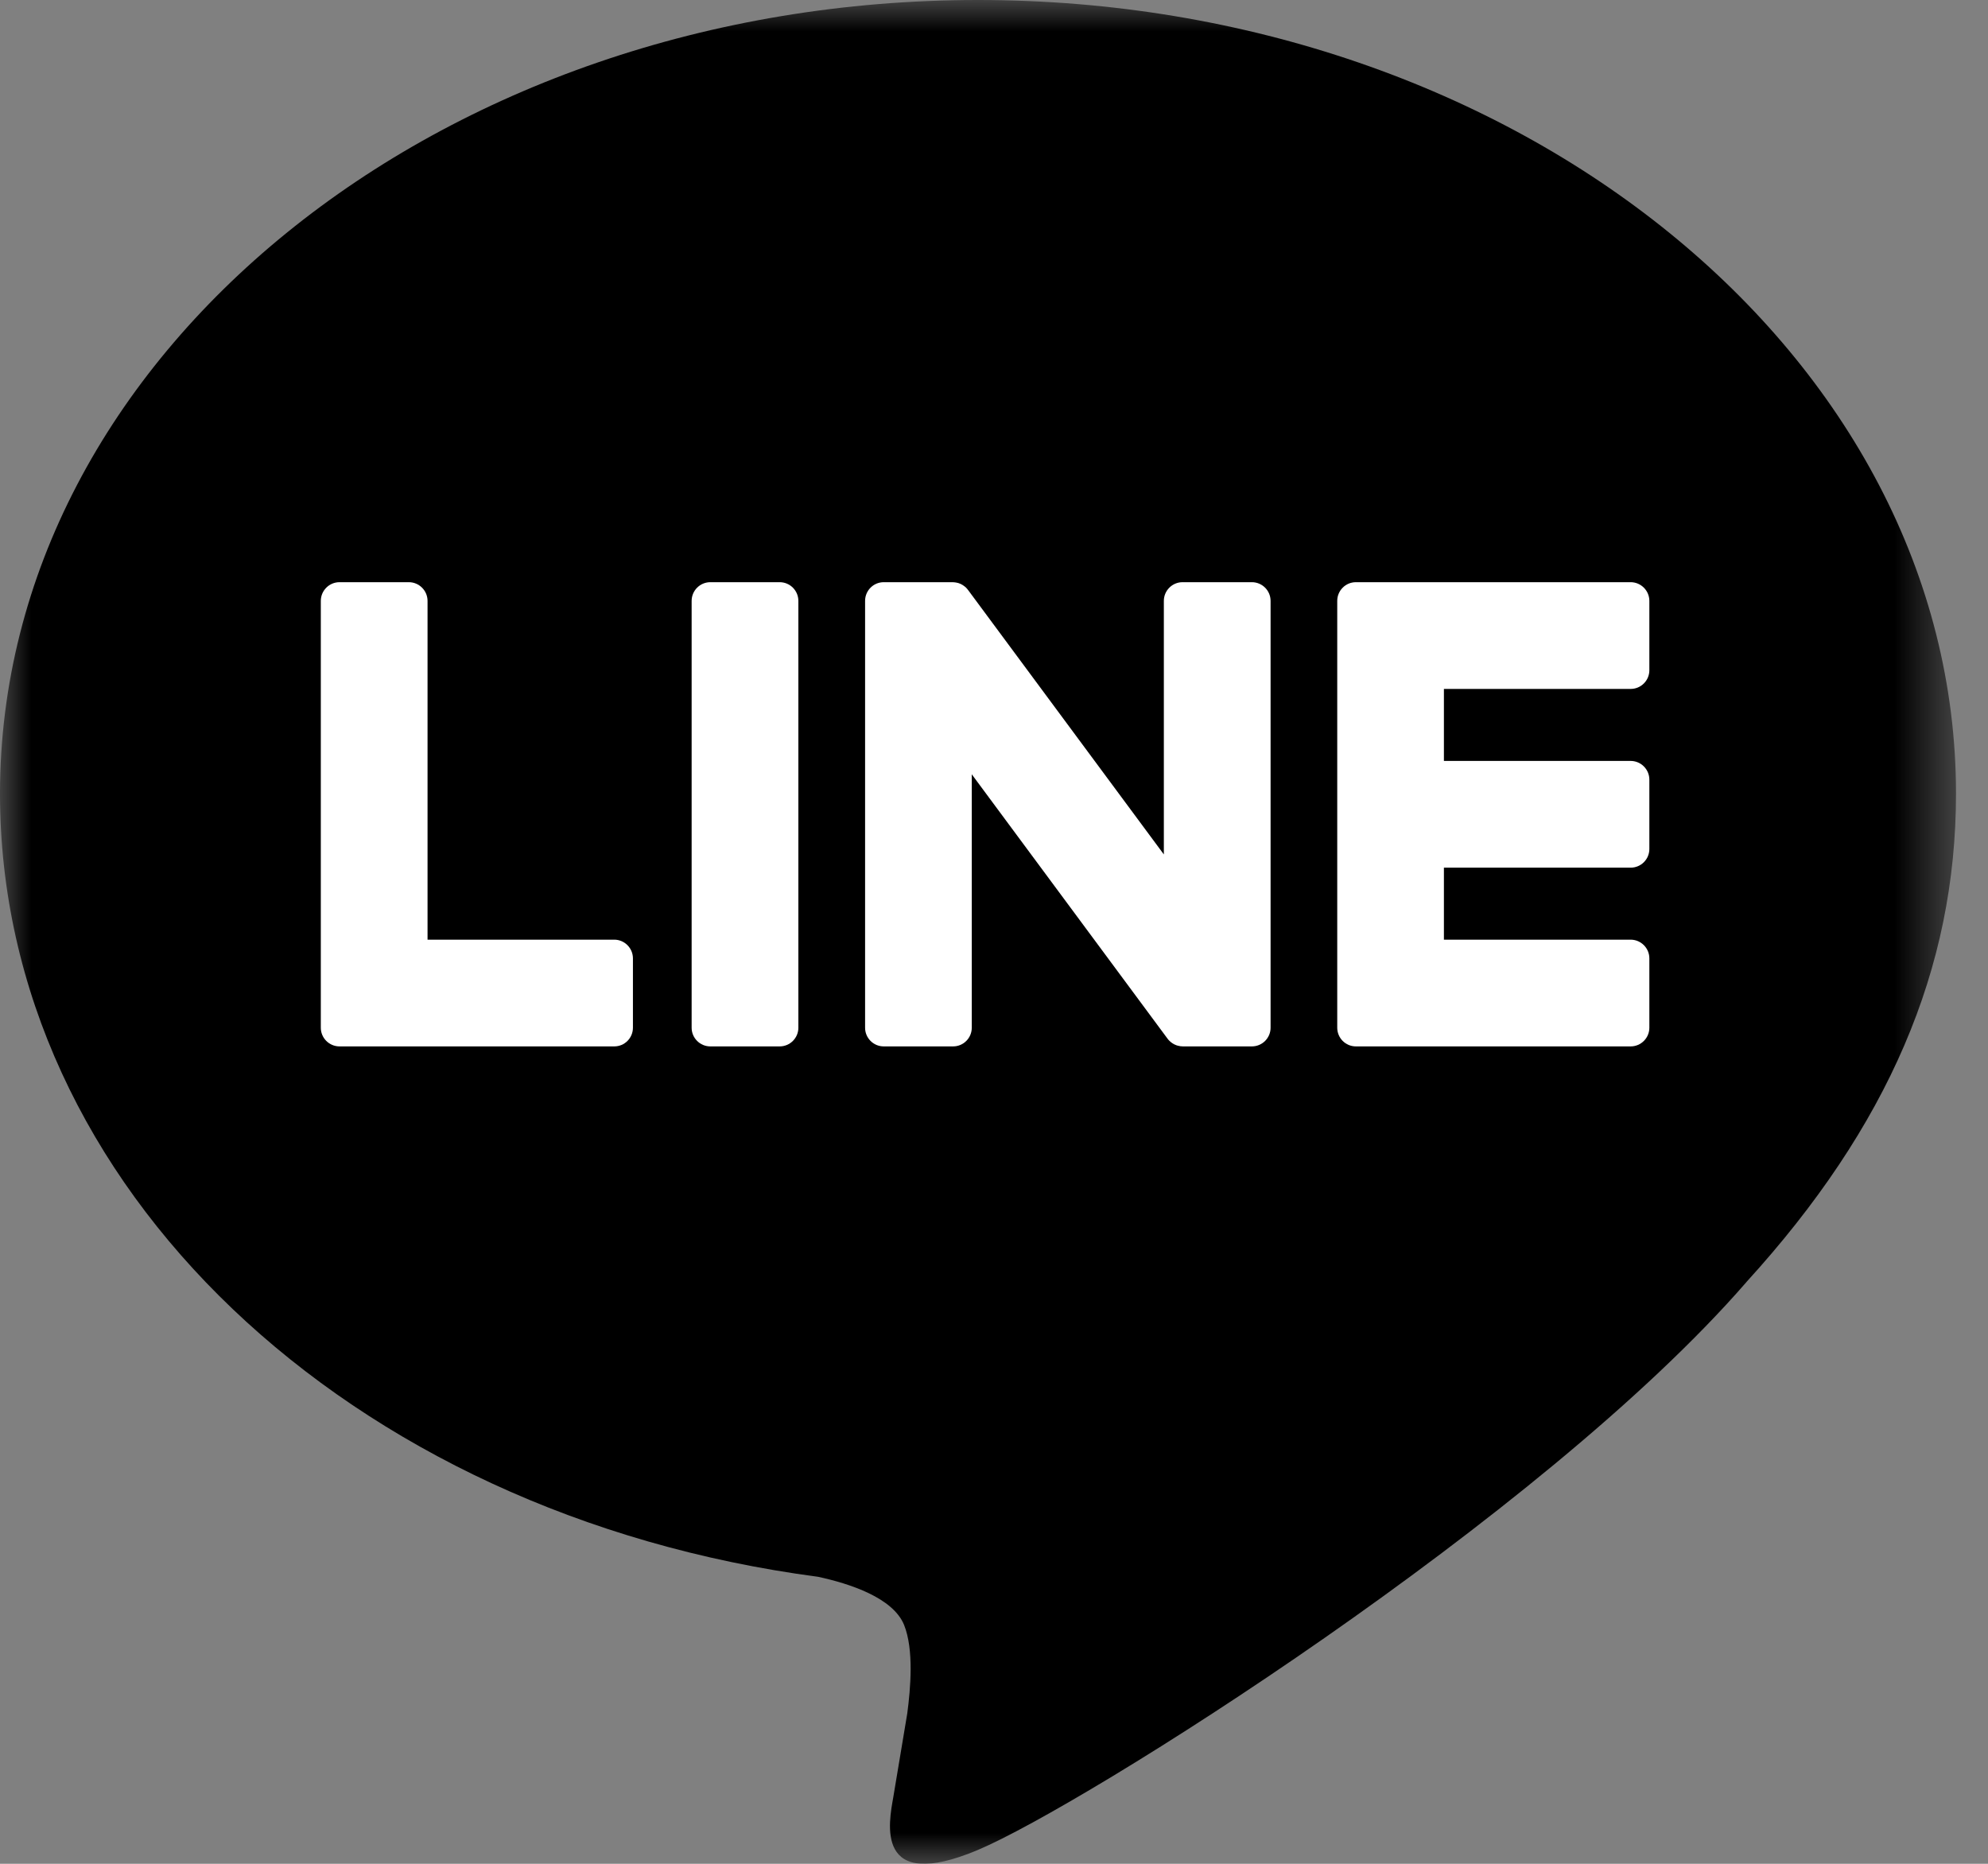
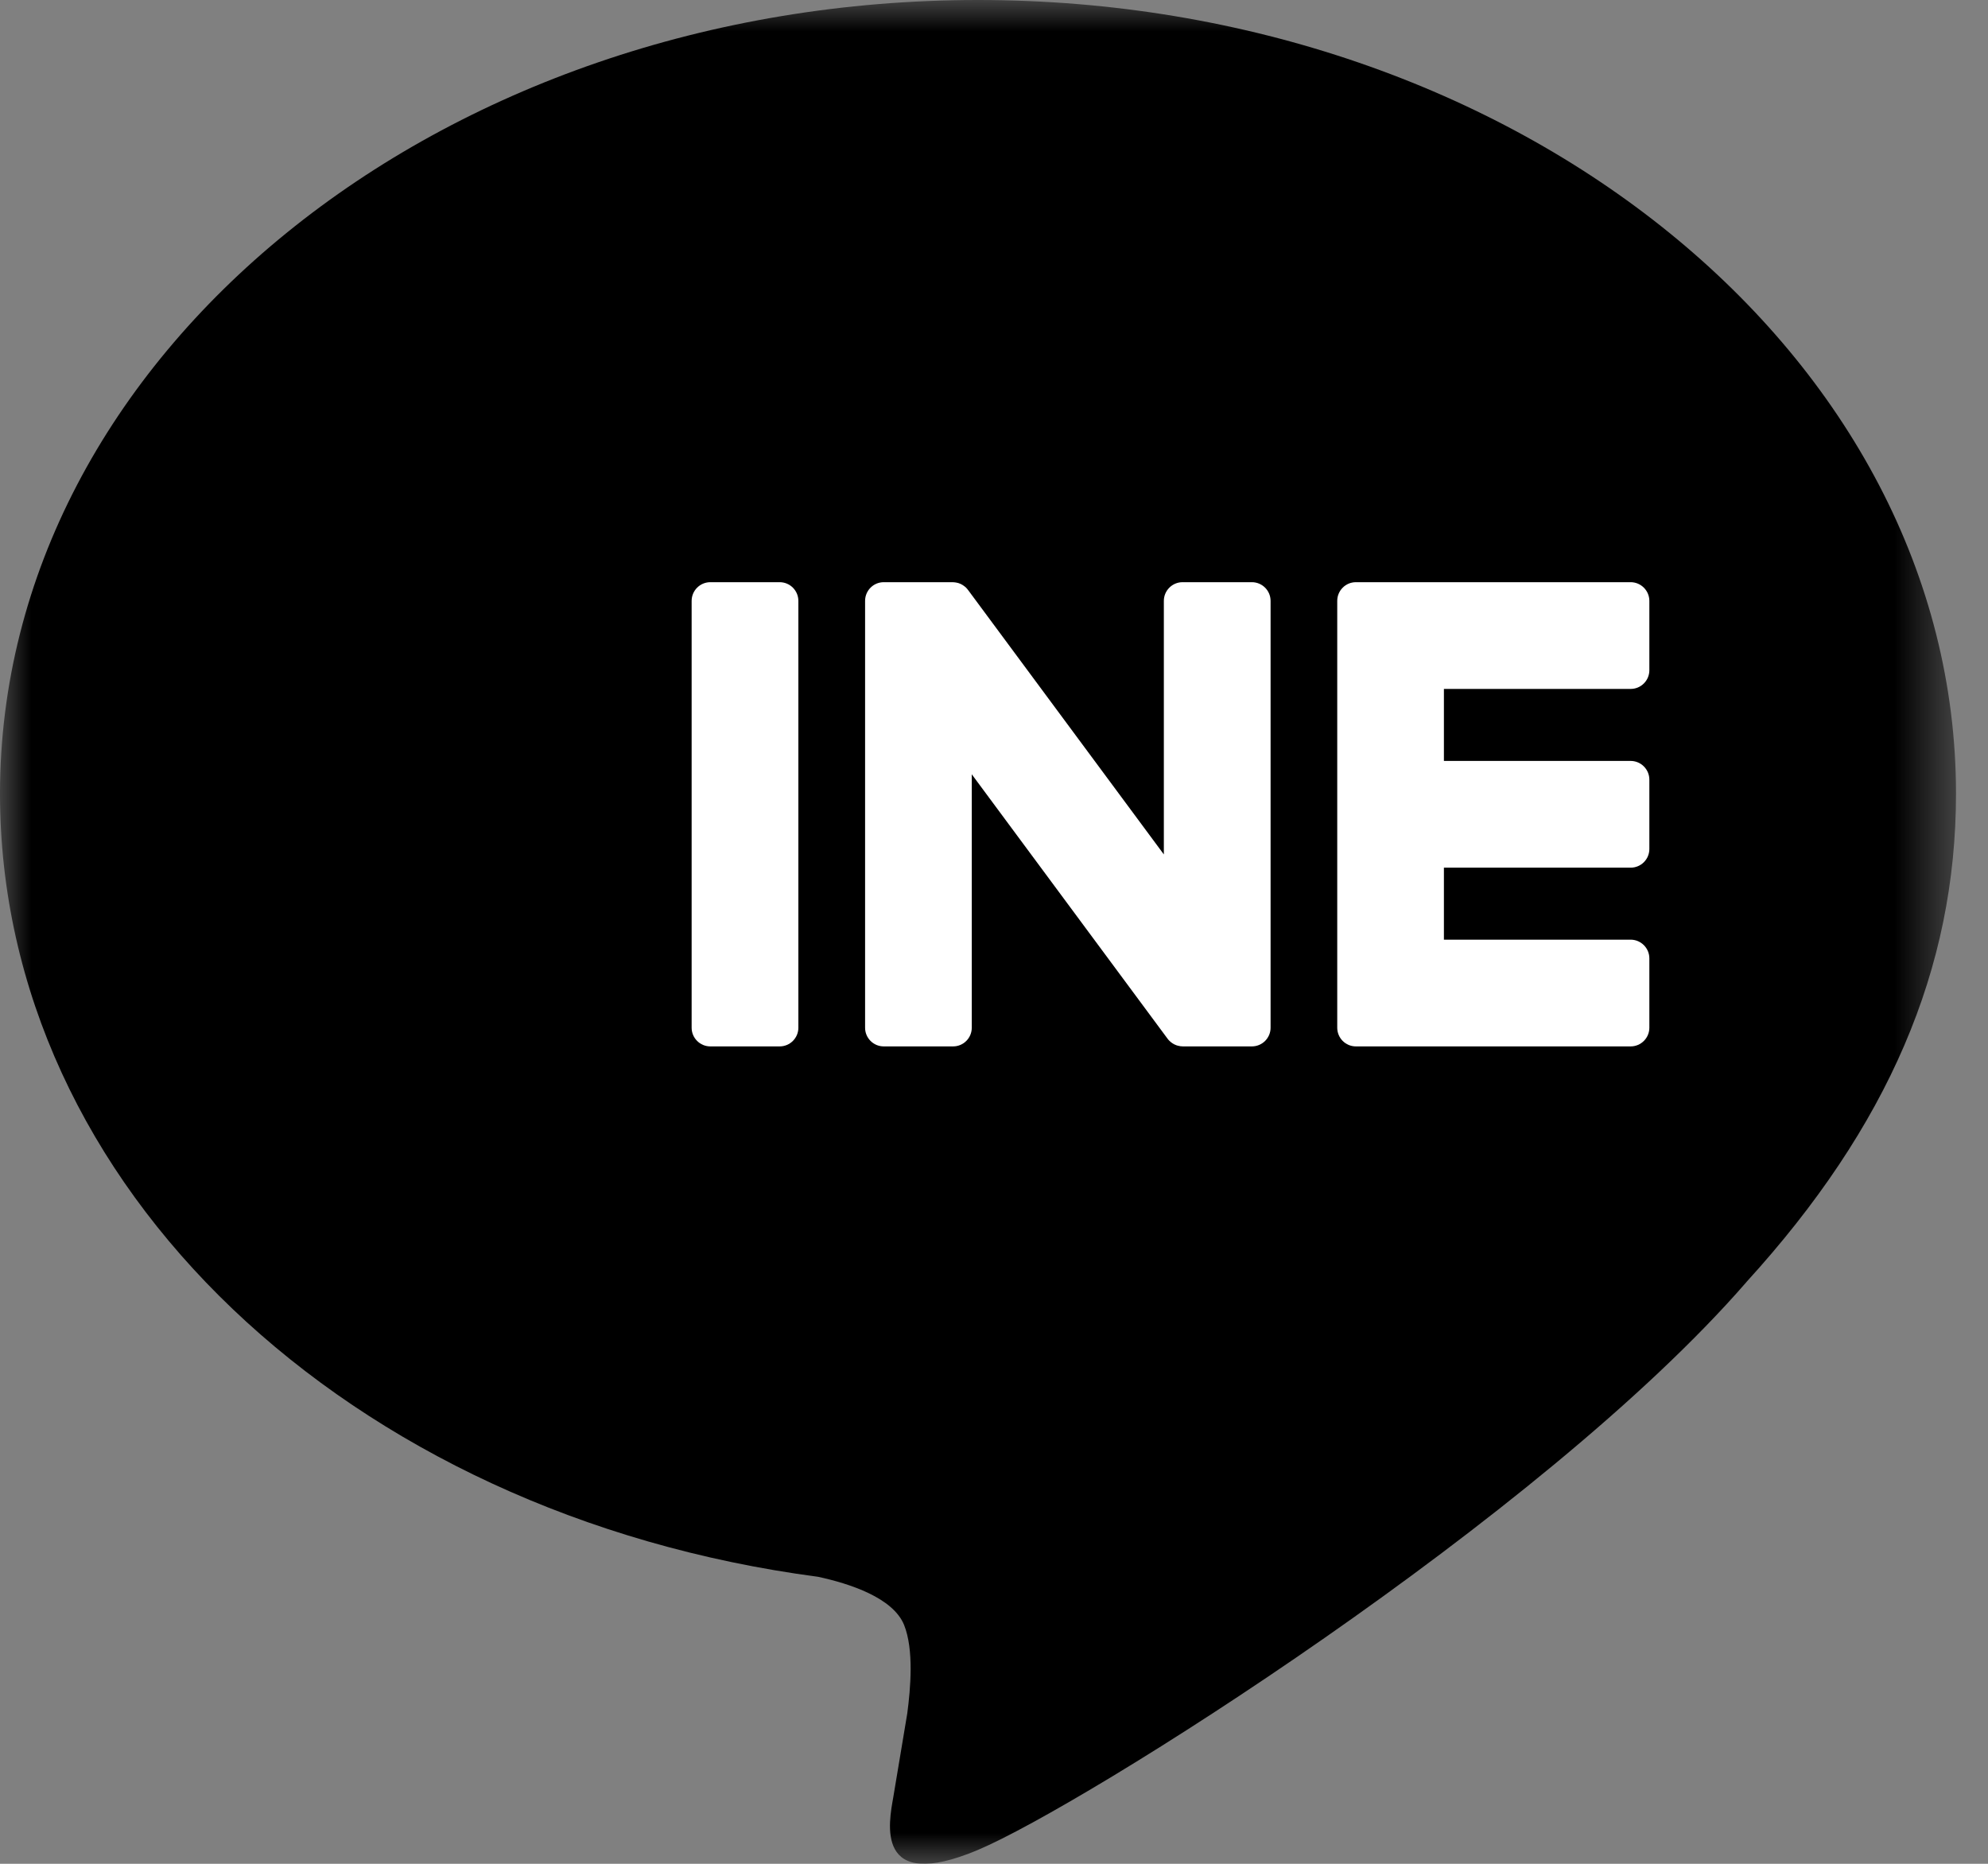
<svg xmlns="http://www.w3.org/2000/svg" xmlns:xlink="http://www.w3.org/1999/xlink" width="32px" height="30px" viewBox="0 0 32 30" version="1.1">
  <rect x="0" y="0" width="32" height="30" fill="#808080" stroke="none" />
  <title>icon-line</title>
  <defs>
    <polygon id="path-1" points="0 0 31.485 0 31.485 30 0 30" />
  </defs>
  <g id="Page-1" stroke="none" stroke-width="1" fill="none" fill-rule="evenodd">
    <g id="Group-12">
      <g id="Group-3">
        <mask id="mask-2" fill="white">
          <use xlink:href="#path-1" />
        </mask>
        <g id="Clip-2" />
        <path d="M31.485,12.775 C31.485,5.731 24.423,0 15.743,0 C7.063,0 -4.42674637e-05,5.731 -4.42674637e-05,12.775 C-4.42674637e-05,19.091 5.601,24.38 13.166,25.38 C13.678,25.49 14.376,25.718 14.553,26.156 C14.712,26.554 14.657,27.177 14.604,27.579 C14.604,27.579 14.419,28.69 14.379,28.927 C14.31,29.325 14.063,30.484 15.743,29.776 C17.423,29.068 24.809,24.437 28.112,20.636 L28.111,20.636 C30.392,18.134 31.485,15.595 31.485,12.775" id="Fill-1" fill="#000000" mask="url(#mask-2)" />
      </g>
      <path d="M21.831,16.843 L21.825,16.843 C21.659,16.843 21.525,16.708 21.525,16.542 L21.525,16.538 L21.525,9.679 L21.525,9.672 C21.525,9.506 21.659,9.371 21.825,9.371 L21.831,9.371 L26.248,9.371 C26.414,9.371 26.549,9.507 26.549,9.672 L26.549,10.788 C26.549,10.954 26.414,11.089 26.248,11.089 L23.242,11.089 L23.242,12.248 L26.248,12.248 C26.414,12.248 26.549,12.384 26.549,12.549 L26.549,13.665 C26.549,13.832 26.414,13.966 26.248,13.966 L23.242,13.966 L23.242,15.125 L26.248,15.125 C26.414,15.125 26.549,15.261 26.549,15.426 L26.549,16.542 C26.549,16.708 26.414,16.843 26.248,16.843 L21.831,16.843 Z" id="Fill-4" fill="#FFFFFF" />
-       <path d="M9.888,16.843 C10.054,16.843 10.188,16.708 10.188,16.542 L10.188,15.426 C10.188,15.261 10.053,15.125 9.888,15.125 L6.882,15.125 L6.882,9.672 C6.882,9.507 6.747,9.371 6.581,9.371 L5.465,9.371 C5.299,9.371 5.164,9.506 5.164,9.672 L5.164,16.537 L5.164,16.542 C5.164,16.708 5.299,16.843 5.465,16.843 L5.471,16.843 L9.888,16.843 Z" id="Fill-6" fill="#FFFFFF" />
      <path d="M11.434,9.371 C11.268,9.371 11.133,9.506 11.133,9.672 L11.133,16.543 C11.133,16.708 11.268,16.843 11.434,16.843 L12.55,16.843 C12.716,16.843 12.851,16.708 12.851,16.543 L12.851,9.672 C12.851,9.506 12.716,9.371 12.55,9.371 L11.434,9.371 Z" id="Fill-8" fill="#FFFFFF" />
      <path d="M19.035,9.371 C18.869,9.371 18.734,9.506 18.734,9.672 L18.734,13.753 L15.591,9.508 C15.583,9.497 15.575,9.486 15.566,9.476 C15.559,9.468 15.553,9.462 15.546,9.455 C15.544,9.454 15.542,9.452 15.541,9.45 C15.535,9.446 15.53,9.441 15.524,9.437 C15.522,9.435 15.519,9.433 15.516,9.431 C15.511,9.427 15.506,9.423 15.5,9.42 C15.497,9.418 15.494,9.416 15.491,9.414 C15.486,9.411 15.48,9.408 15.474,9.405 C15.471,9.403 15.468,9.402 15.465,9.4 C15.459,9.398 15.453,9.395 15.447,9.393 C15.444,9.391 15.441,9.39 15.438,9.389 C15.431,9.387 15.425,9.385 15.419,9.383 C15.416,9.382 15.412,9.381 15.409,9.381 C15.403,9.379 15.397,9.378 15.391,9.377 C15.387,9.376 15.382,9.375 15.378,9.375 C15.373,9.374 15.367,9.373 15.362,9.373 C15.356,9.372 15.351,9.372 15.346,9.372 C15.342,9.372 15.339,9.371 15.335,9.371 L14.225,9.371 C14.059,9.371 13.925,9.506 13.925,9.672 L13.925,16.543 C13.925,16.708 14.059,16.843 14.225,16.843 L15.342,16.843 C15.508,16.843 15.642,16.708 15.642,16.543 L15.642,12.463 L18.79,16.714 C18.811,16.744 18.838,16.769 18.867,16.789 C18.868,16.79 18.869,16.791 18.871,16.792 C18.877,16.796 18.883,16.799 18.89,16.803 C18.892,16.805 18.895,16.806 18.898,16.808 C18.903,16.81 18.908,16.813 18.913,16.815 C18.918,16.817 18.923,16.819 18.928,16.821 C18.931,16.822 18.934,16.824 18.937,16.825 C18.944,16.827 18.951,16.829 18.958,16.831 C18.987,16.839 19.013,16.843 19.041,16.843 L20.151,16.843 C20.317,16.843 20.452,16.708 20.452,16.543 L20.452,9.672 C20.452,9.506 20.317,9.371 20.151,9.371 L19.035,9.371 Z" id="Fill-10" fill="#FFFFFF" />
    </g>
  </g>
</svg>